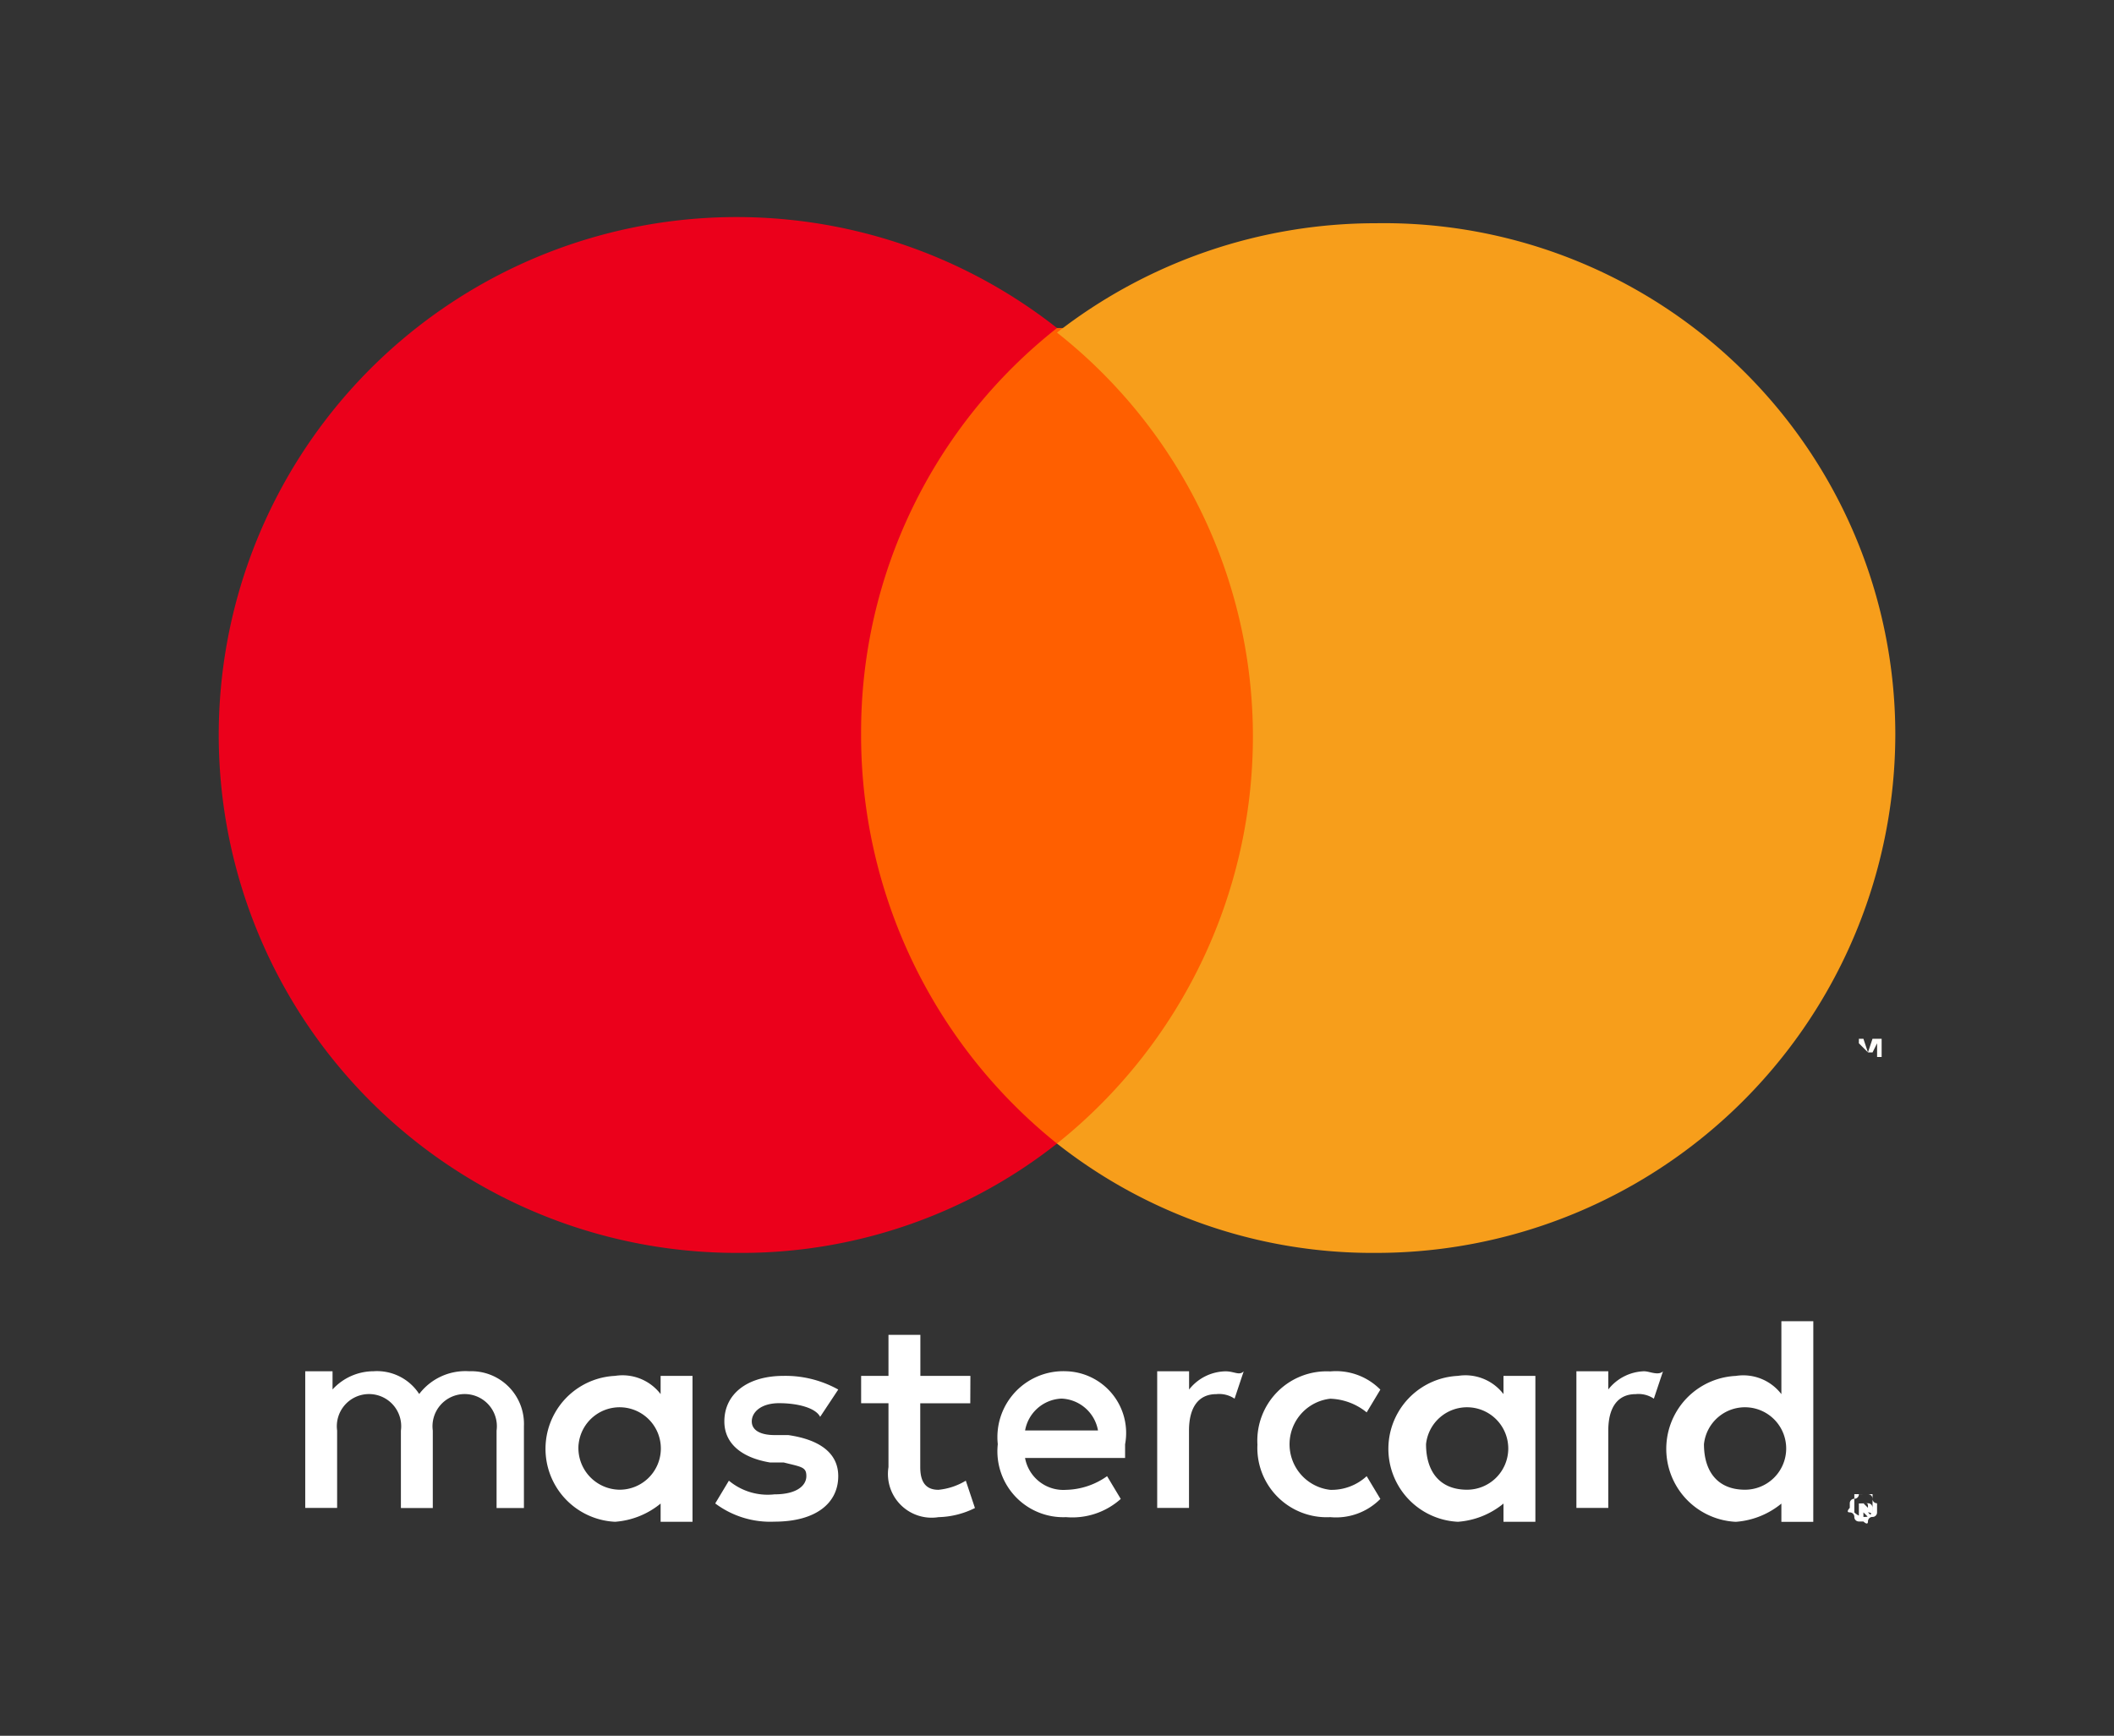
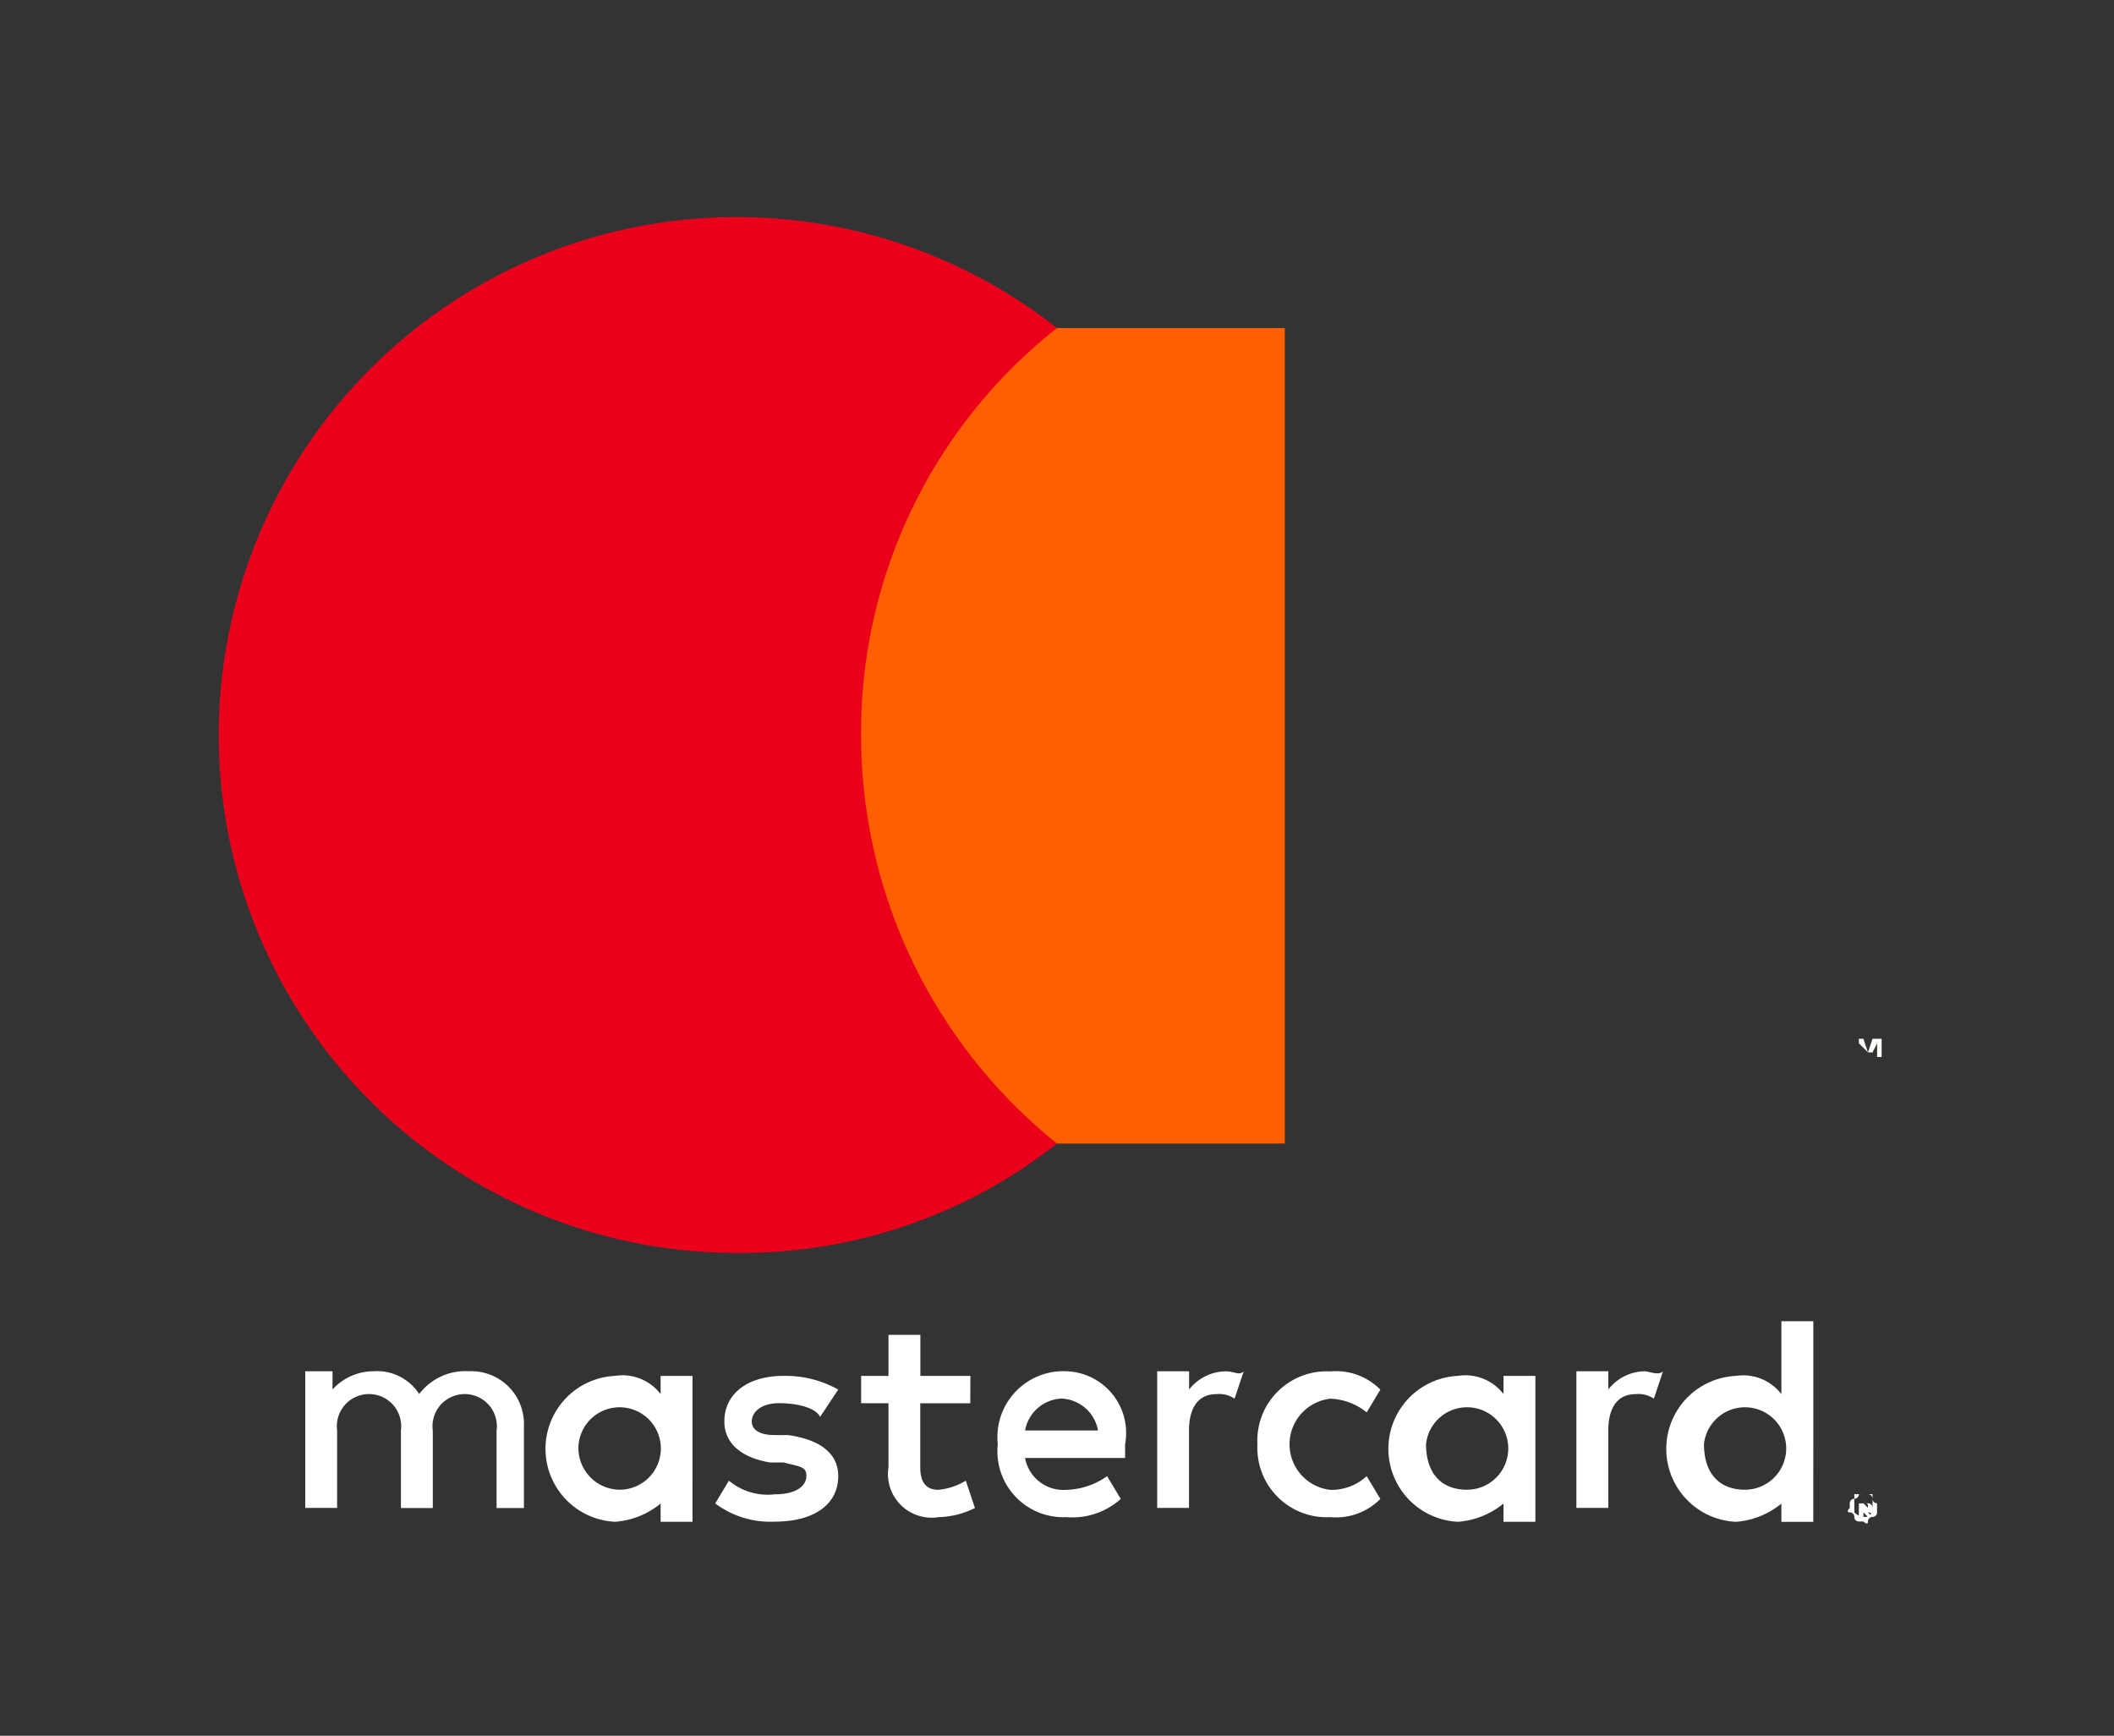
<svg xmlns="http://www.w3.org/2000/svg" id="mastercard_white" data-name="mastercard white" width="50.711" height="41.639" viewBox="0 0 50.711 41.639">
  <rect x="0" y="0" width="50.711" height="41.639" fill="#333333" stroke="none" />
  <rect id="Rectangle_1817" data-name="Rectangle 1817" width="50.711" height="41.639" transform="translate(0 0)" fill="none" />
  <g id="Group_4247" data-name="Group 4247" transform="translate(7.322 31.694)">
    <path id="XMLID_1775_" d="M7.246,29.59V27.514A1.263,1.263,0,0,0,5.934,26.2a1.392,1.392,0,0,0-1.2.546A1.206,1.206,0,0,0,3.639,26.2a1.335,1.335,0,0,0-.984.437V26.2H2v3.279h.765V27.623a.772.772,0,1,1,1.53,0v1.858H5.06V27.623a.772.772,0,1,1,1.53,0v1.858h.656Zm10.71-3.279h-1.2v-.984h-.765v.984h-.656v.656h.656V28.5a1.048,1.048,0,0,0,1.2,1.2,2.059,2.059,0,0,0,.874-.219l-.219-.656a1.553,1.553,0,0,1-.656.219c-.328,0-.437-.219-.437-.546v-1.53h1.2Zm6.12-.109a1.136,1.136,0,0,0-.874.437V26.2h-.765v3.279H23.2V27.623c0-.546.219-.874.656-.874a.657.657,0,0,1,.437.109l.219-.656c-.109.109-.219,0-.437,0Zm-9.29.437a2.6,2.6,0,0,0-1.311-.328c-.874,0-1.421.437-1.421,1.093,0,.546.437.874,1.093.984h.328c.437.109.546.109.546.328s-.219.437-.765.437a1.451,1.451,0,0,1-1.093-.328l-.328.546a2.2,2.2,0,0,0,1.421.437c.984,0,1.53-.437,1.53-1.093,0-.546-.437-.874-1.2-.984h-.328c-.328,0-.546-.109-.546-.328s.219-.437.656-.437.874.109.984.328ZM34.132,26.2a1.136,1.136,0,0,0-.874.437V26.2h-.765v3.279h.765V27.623c0-.546.219-.874.656-.874a.657.657,0,0,1,.437.109l.219-.656c-.109.109-.328,0-.437,0Zm-9.29,1.749A1.663,1.663,0,0,0,26.59,29.7a1.493,1.493,0,0,0,1.2-.437l-.328-.546a1.241,1.241,0,0,1-.874.328,1.1,1.1,0,0,1,0-2.186,1.453,1.453,0,0,1,.874.328l.328-.546a1.493,1.493,0,0,0-1.2-.437,1.663,1.663,0,0,0-1.749,1.749Zm6.667,0V26.311h-.765v.437a1.151,1.151,0,0,0-1.093-.437,1.752,1.752,0,0,0,0,3.5,1.942,1.942,0,0,0,1.093-.437v.437h.765Zm-2.623,0a.989.989,0,1,1,.984,1.093c-.656,0-.984-.437-.984-1.093ZM20.252,26.2a1.581,1.581,0,0,0-1.639,1.749A1.581,1.581,0,0,0,20.252,29.7a1.742,1.742,0,0,0,1.311-.437l-.328-.546a1.763,1.763,0,0,1-.984.328.935.935,0,0,1-.984-.765h2.4v-.328A1.481,1.481,0,0,0,20.252,26.2Zm-.109.656a.927.927,0,0,1,.874.765H19.268a.927.927,0,0,1,.874-.765Zm18.033,1.093V25H37.41v1.749a1.151,1.151,0,0,0-1.093-.437,1.752,1.752,0,0,0,0,3.5,1.942,1.942,0,0,0,1.093-.437v.437h.765Zm-2.623,0a.989.989,0,1,1,.984,1.093c-.656,0-.984-.437-.984-1.093Zm-24.263,0V26.311h-.765v.437a1.151,1.151,0,0,0-1.093-.437,1.752,1.752,0,0,0,0,3.5,1.942,1.942,0,0,0,1.093-.437v.437h.765Zm-2.732,0a.989.989,0,1,1,.984,1.093A1,1,0,0,1,8.557,27.951Zm30.82,1.2h.109a.107.107,0,0,1,.109.109.107.107,0,0,0,.109.109v.219a.107.107,0,0,1-.109.109.107.107,0,0,0-.109.109c0,.109-.109,0-.109,0h-.109a.107.107,0,0,1-.109-.109.107.107,0,0,0-.109-.109c-.109,0,0-.109,0-.109v-.109a.107.107,0,0,1,.109-.109.107.107,0,0,0,.109-.109Zm0,.546h0c.109,0,.109,0,.219-.109v-.437h-.437v.437a.382.382,0,0,0,.219.109Zm.109-.328h0a.107.107,0,0,1,.109.109v.109c0,.109,0,0-.109,0l.109.109h-.109l-.109-.109h0V29.7h-.109v-.328Zm-.109,0h0l.109.109h0c0-.109,0-.109-.109-.109Z" transform="translate(-2 -25)" fill="#fff" />
  </g>
  <rect id="Rectangle_1818" data-name="Rectangle 1818" width="10.929" height="19.563" transform="translate(19.891 7.869)" fill="#ff5f00" />
  <path id="XMLID_330_" d="M15.51,13.15a12.335,12.335,0,0,1,4.7-9.727,12.424,12.424,0,1,0-7.65,22.186,12.222,12.222,0,0,0,7.65-2.623A12.555,12.555,0,0,1,15.51,13.15Z" transform="translate(5.146 4.446)" fill="#eb001b" />
-   <path id="Path_5191" data-name="Path 5191" d="M38.61,13.14A12.454,12.454,0,0,1,26.15,25.6a12.222,12.222,0,0,1-7.65-2.623,12.5,12.5,0,0,0,4.7-9.727,12.335,12.335,0,0,0-4.7-9.727A12.454,12.454,0,0,1,26.15.9,12.269,12.269,0,0,1,38.61,13.14Z" transform="translate(6.855 4.455)" fill="#f79e1b" />
  <path id="Path_5192" data-name="Path 5192" d="M35.819,19.237V18.8h0Z" transform="translate(8.444 6.118)" fill="#fffdfa" />
  <path id="Path_5193" data-name="Path 5193" d="M36.646,19.237V18.8h-.219l-.109.328-.109-.328H36.1v.437h0v-.328l.219.219h.109l.109-.219v.328Z" transform="translate(8.491 6.118)" fill="#fffdfa" />
</svg>